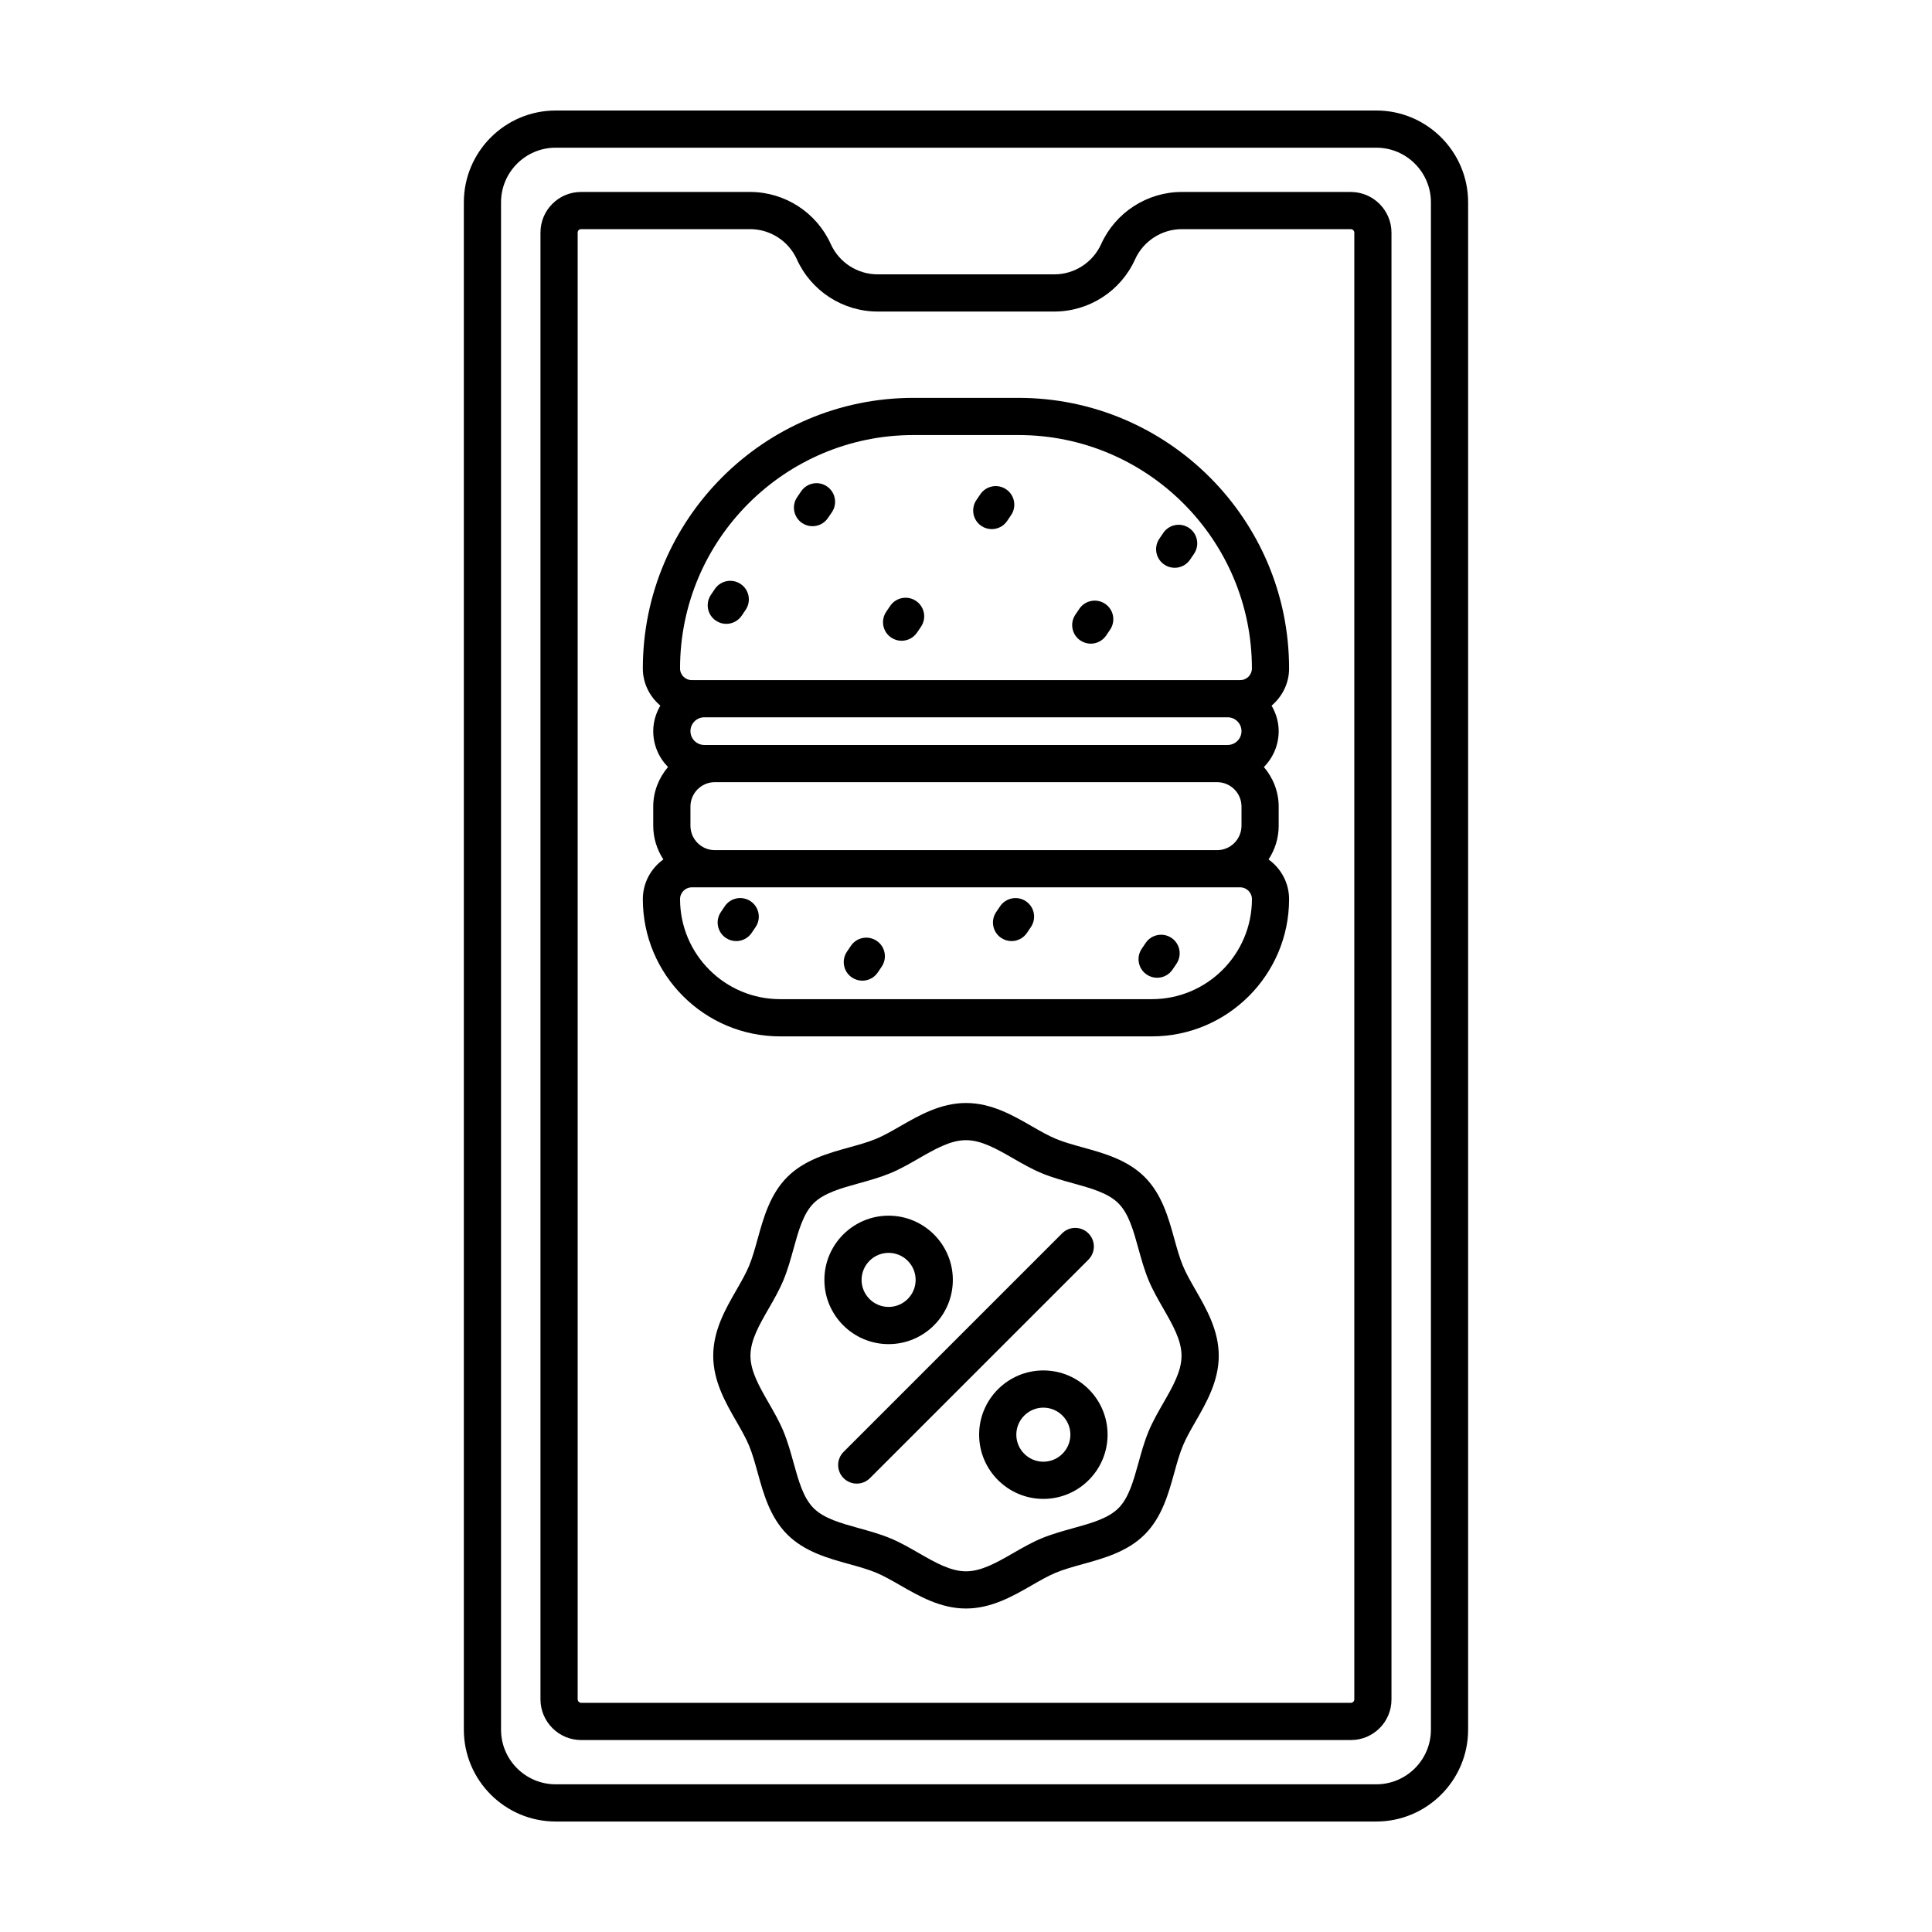
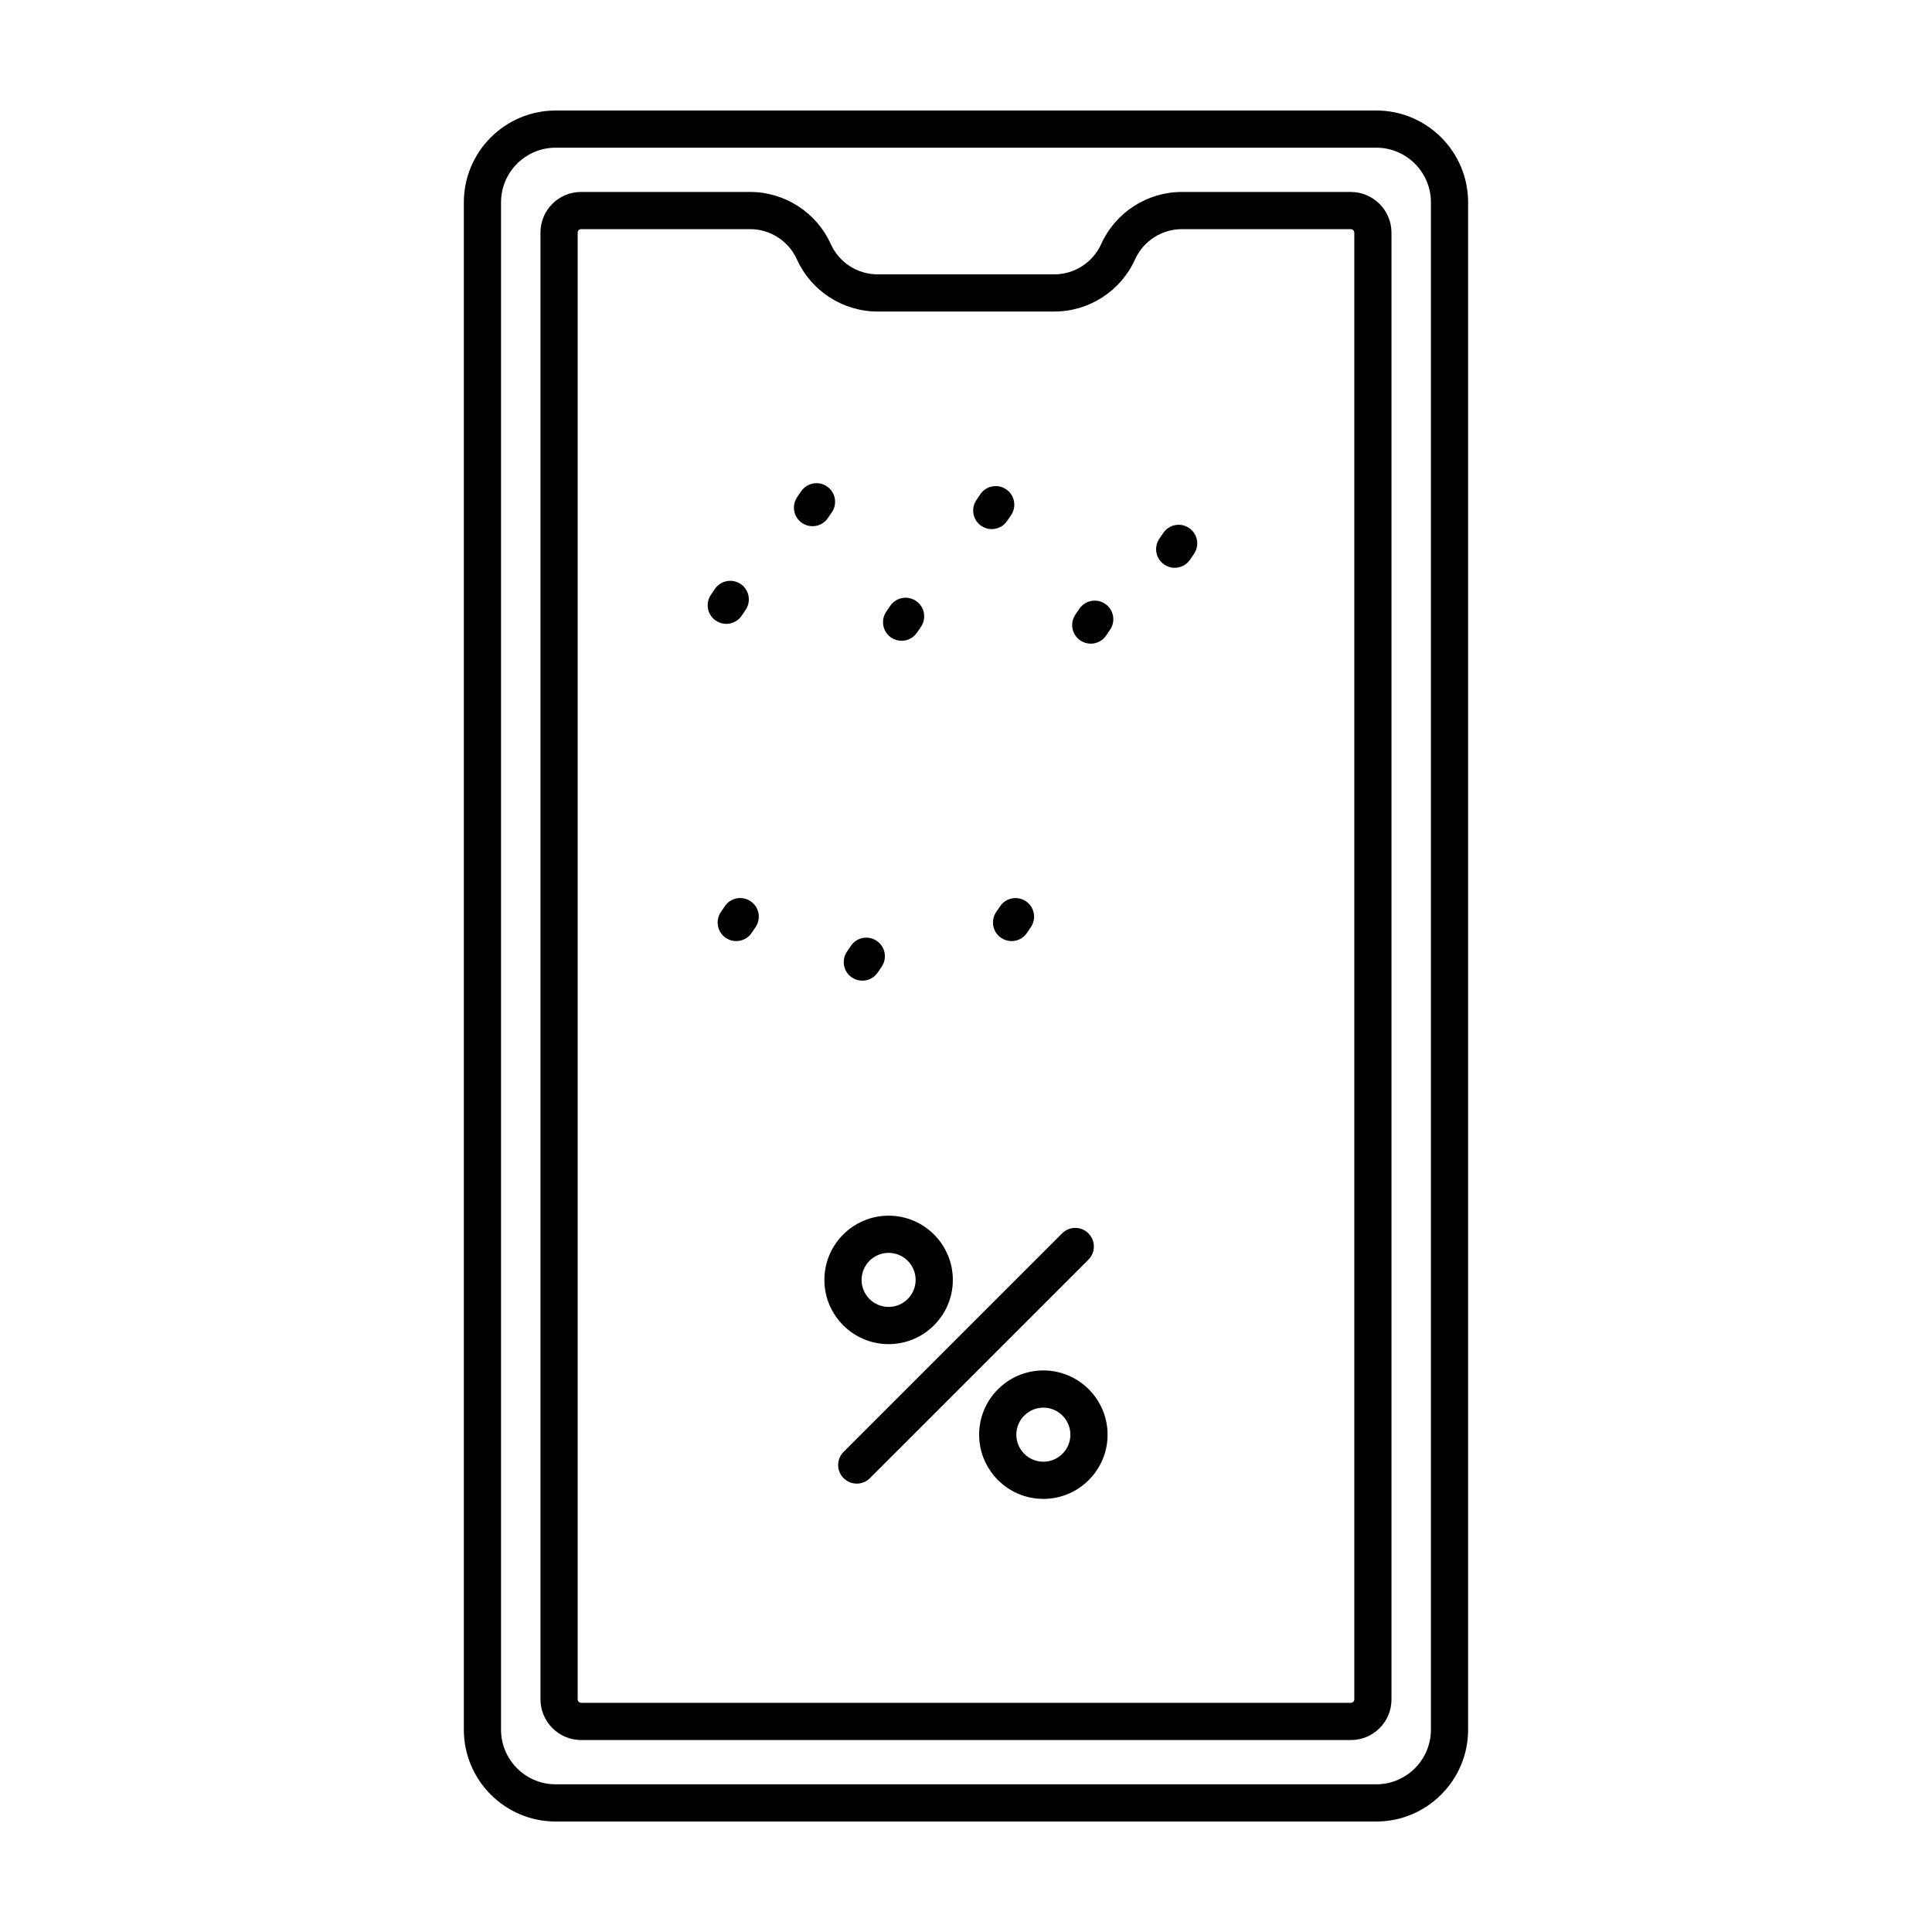
<svg xmlns="http://www.w3.org/2000/svg" fill="#000000" width="800px" height="800px" version="1.1" viewBox="144 144 512 512">
  <g>
    <path d="m508.73 173.29h-217.47c-13.418 0-24.336 10.918-24.336 24.336v404.76c0 13.418 10.918 24.336 24.336 24.336h217.47c13.418 0 24.336-10.918 24.336-24.336v-404.77c0-13.414-10.918-24.332-24.336-24.332zm14.48 429.09c0 7.984-6.492 14.48-14.48 14.48h-217.47c-7.981 0-14.48-6.492-14.48-14.48v-404.76c0-7.984 6.492-14.48 14.48-14.48h217.47c7.984 0 14.48 6.492 14.48 14.48z" />
    <path d="m501.97 194.87h-44.754c-9.211 0-17.609 5.426-21.398 13.82-2.203 4.867-7.07 8.016-12.414 8.016h-46.82c-5.344 0-10.219-3.148-12.414-8.016-3.789-8.395-12.188-13.82-21.398-13.82h-44.797c-5.926 0-10.742 4.816-10.742 10.742v388.72c0 5.953 4.84 10.797 10.793 10.797h203.99c5.926 0 10.742-4.816 10.742-10.742v-388.72c0-5.949-4.844-10.793-10.789-10.793zm0.934 399.51c0 0.473-0.414 0.887-0.887 0.887h-203.99c-0.508 0-0.938-0.43-0.938-0.938v-388.72c0-0.473 0.414-0.887 0.887-0.887h44.797c5.34 0 10.219 3.148 12.414 8.016 3.789 8.395 12.191 13.82 21.402 13.82h46.82c9.215 0 17.613-5.426 21.391-13.816 2.207-4.871 7.074-8.02 12.418-8.02h44.754c0.504 0 0.934 0.43 0.934 0.938z" />
-     <path d="m485.62 321.15c0-39.543-32.168-71.711-71.711-71.711h-27.832c-39.543 0-71.719 32.168-71.719 71.711 0 3.961 1.828 7.465 4.641 9.844-1.164 2-1.883 4.293-1.883 6.766 0 3.703 1.5 7.059 3.918 9.5-2.41 2.848-3.918 6.481-3.918 10.488v5.082c0 3.293 0.996 6.359 2.684 8.926-3.281 2.359-5.441 6.188-5.441 10.531 0 20.051 16.312 36.363 36.363 36.363h98.535c20.051 0 36.363-16.32 36.363-36.363 0-4.336-2.16-8.168-5.441-10.523 1.688-2.57 2.684-5.633 2.684-8.926v-5.082c0-4.012-1.512-7.644-3.918-10.488 2.418-2.445 3.918-5.801 3.918-9.5 0-2.473-0.715-4.766-1.883-6.766 2.816-2.387 4.641-5.891 4.641-9.852zm-99.543-61.859h27.832c34.109 0 61.859 27.746 61.859 61.859 0 1.699-1.379 3.082-3.078 3.082h-145.39c-1.699 0-3.082-1.387-3.082-3.082 0-34.113 27.75-61.859 61.855-61.859zm86.934 78.469c0 2.019-1.648 3.664-3.668 3.664h-138.7c-2.019 0-3.668-1.641-3.668-3.664 0-2.019 1.648-3.668 3.668-3.668h138.7c2.023 0 3.664 1.645 3.664 3.668zm-6.469 31.539h-133.1c-3.566 0-6.469-2.902-6.469-6.469v-5.082c0-3.566 2.902-6.469 6.469-6.469h133.1c3.566 0 6.469 2.902 6.469 6.469v5.082c-0.004 3.566-2.906 6.469-6.473 6.469zm-17.281 39.488h-98.535c-14.617 0-26.504-11.895-26.504-26.512 0-1.723 1.402-3.125 3.129-3.125h145.3c1.723 0 3.125 1.406 3.125 3.129-0.008 14.625-11.895 26.508-26.512 26.508z" />
    <path d="m336.47 309.33c1.582 0 3.133-0.762 4.086-2.168l1.047-1.551c1.527-2.254 0.938-5.32-1.32-6.84-2.258-1.527-5.32-0.926-6.84 1.32l-1.047 1.551c-1.527 2.254-0.938 5.32 1.32 6.84 0.844 0.578 1.801 0.848 2.754 0.848z" />
    <path d="m382.93 313.81c1.578 0 3.129-0.754 4.086-2.16l1.055-1.551c1.527-2.254 0.941-5.32-1.309-6.84-2.246-1.531-5.32-0.941-6.848 1.309l-1.055 1.551c-1.527 2.254-0.941 5.32 1.309 6.84 0.848 0.574 1.809 0.852 2.762 0.852z" />
    <path d="m336.08 384.16-1.047 1.551c-1.527 2.254-0.938 5.32 1.32 6.84 0.848 0.574 1.809 0.848 2.754 0.848 1.582 0 3.133-0.762 4.086-2.168l1.047-1.551c1.527-2.254 0.938-5.32-1.32-6.84-2.254-1.527-5.316-0.934-6.84 1.32z" />
    <path d="m409.04 384.16-1.047 1.551c-1.527 2.254-0.934 5.32 1.32 6.84 0.848 0.574 1.805 0.848 2.754 0.848 1.578 0 3.133-0.762 4.086-2.168l1.047-1.551c1.527-2.254 0.934-5.32-1.32-6.84-2.242-1.516-5.305-0.926-6.84 1.32z" />
    <path d="m369.5 394.65-1.047 1.547c-1.531 2.254-0.941 5.316 1.305 6.84 0.852 0.578 1.812 0.852 2.766 0.852 1.578 0 3.129-0.754 4.082-2.16l1.047-1.547c1.531-2.254 0.941-5.316-1.305-6.84-2.258-1.535-5.32-0.945-6.848 1.309z" />
-     <path d="m447.62 393.88-1.047 1.551c-1.527 2.254-0.934 5.32 1.32 6.84 0.848 0.574 1.805 0.848 2.754 0.848 1.578 0 3.133-0.762 4.086-2.168l1.047-1.551c1.527-2.254 0.934-5.32-1.32-6.84-2.242-1.52-5.312-0.934-6.84 1.32z" />
    <path d="m455.3 294.47c1.578 0 3.129-0.754 4.082-2.16l1.047-1.547c1.531-2.254 0.941-5.316-1.309-6.84-2.246-1.535-5.316-0.941-6.84 1.309l-1.047 1.547c-1.531 2.254-0.941 5.316 1.309 6.84 0.844 0.582 1.805 0.852 2.758 0.852z" />
    <path d="m433.06 314.58c1.578 0 3.133-0.762 4.086-2.168l1.047-1.551c1.527-2.254 0.934-5.32-1.32-6.84-2.246-1.523-5.316-0.934-6.84 1.32l-1.047 1.551c-1.527 2.254-0.934 5.32 1.32 6.84 0.844 0.57 1.805 0.848 2.754 0.848z" />
    <path d="m359.32 283.45c1.578 0 3.125-0.754 4.082-2.156l1.055-1.547c1.531-2.246 0.945-5.316-1.301-6.84-2.242-1.547-5.316-0.945-6.848 1.301l-1.055 1.547c-1.531 2.246-0.945 5.316 1.301 6.848 0.84 0.57 1.809 0.848 2.766 0.848z" />
    <path d="m406.82 284.22c1.578 0 3.129-0.754 4.082-2.16l1.047-1.547c1.531-2.254 0.941-5.316-1.309-6.84-2.242-1.527-5.316-0.941-6.84 1.309l-1.047 1.547c-1.531 2.254-0.941 5.316 1.305 6.84 0.844 0.578 1.809 0.852 2.762 0.852z" />
-     <path d="m457.49 479.47c-0.902-2.16-1.57-4.594-2.289-7.176-1.531-5.531-3.269-11.801-7.84-16.367-4.578-4.578-10.848-6.312-16.383-7.844-2.574-0.711-5.008-1.387-7.164-2.281-2.023-0.84-4.141-2.055-6.379-3.34-5.012-2.887-10.699-6.156-17.438-6.156-6.734 0-12.426 3.273-17.441 6.156-2.238 1.285-4.348 2.5-6.375 3.34-2.16 0.898-4.594 1.566-7.168 2.281-5.531 1.531-11.805 3.269-16.379 7.84-4.578 4.578-6.312 10.848-7.844 16.383-0.711 2.578-1.387 5.008-2.281 7.168-0.84 2.023-2.055 4.141-3.34 6.375-2.887 5.012-6.156 10.699-6.156 17.438 0 6.734 3.269 12.43 6.156 17.441 1.285 2.231 2.5 4.348 3.34 6.375 0.898 2.16 1.566 4.59 2.281 7.164 1.531 5.543 3.266 11.809 7.844 16.383 4.578 4.578 10.852 6.312 16.383 7.844 2.574 0.711 5.008 1.387 7.164 2.281 2.023 0.84 4.137 2.055 6.375 3.34 5.019 2.883 10.707 6.156 17.441 6.156s12.426-3.269 17.438-6.156c2.238-1.285 4.352-2.5 6.379-3.34 2.16-0.898 4.59-1.566 7.168-2.281 5.531-1.531 11.801-3.269 16.379-7.84 4.574-4.574 6.309-10.844 7.84-16.375 0.711-2.578 1.387-5.012 2.289-7.18 0.84-2.023 2.055-4.141 3.34-6.375 2.883-5.019 6.152-10.707 6.152-17.441s-3.269-12.418-6.152-17.434c-1.285-2.231-2.492-4.344-3.34-6.379zm-5.203 36.344c-1.379 2.41-2.816 4.902-3.898 7.508-1.133 2.727-1.918 5.57-2.68 8.332-1.324 4.781-2.574 9.297-5.309 12.031-2.742 2.734-7.262 3.984-12.043 5.309-2.746 0.762-5.594 1.551-8.312 2.676-2.621 1.082-5.109 2.519-7.516 3.906-4.332 2.488-8.418 4.84-12.523 4.84-4.106 0-8.191-2.352-12.523-4.84-2.41-1.387-4.898-2.82-7.512-3.906-2.719-1.129-5.562-1.914-8.309-2.676-4.785-1.324-9.305-2.574-12.047-5.316-2.742-2.742-3.988-7.262-5.316-12.043-0.762-2.746-1.547-5.594-2.676-8.312-1.082-2.621-2.519-5.109-3.898-7.512-2.488-4.332-4.848-8.422-4.848-12.531 0-4.106 2.352-8.191 4.848-12.523 1.387-2.41 2.816-4.898 3.898-7.512 1.129-2.719 1.914-5.562 2.676-8.316 1.324-4.785 2.574-9.305 5.309-12.043 2.742-2.734 7.262-3.984 12.043-5.309 2.75-0.762 5.594-1.551 8.312-2.676 2.613-1.082 5.109-2.519 7.512-3.906 4.332-2.488 8.422-4.84 12.523-4.84 4.102 0 8.191 2.352 12.523 4.84 2.414 1.387 4.902 2.82 7.516 3.906 2.719 1.129 5.559 1.914 8.312 2.676 4.785 1.324 9.305 2.574 12.043 5.316 2.742 2.734 3.984 7.25 5.309 12.031 0.762 2.75 1.551 5.602 2.68 8.324 1.082 2.621 2.519 5.109 3.898 7.512 2.492 4.332 4.84 8.422 4.84 12.523 0.008 4.109-2.344 8.199-4.832 12.531z" />
    <path d="m432.44 470.85c-1.926-1.926-5.043-1.926-6.969 0l-57.91 57.91c-1.926 1.926-1.926 5.043 0 6.969 0.961 0.961 2.223 1.445 3.488 1.445s2.523-0.484 3.488-1.445l57.914-57.914c1.914-1.922 1.914-5.039-0.012-6.965z" />
    <path d="m379.49 500.21c9.387 0 17.023-7.633 17.023-17.02 0-9.387-7.637-17.023-17.023-17.023-9.387 0-17.02 7.637-17.02 17.023 0.004 9.387 7.637 17.02 17.02 17.02zm0-24.188c3.949 0 7.164 3.215 7.164 7.164 0 3.945-3.215 7.164-7.164 7.164-3.949 0-7.164-3.215-7.164-7.164 0.008-3.945 3.215-7.164 7.164-7.164z" />
    <path d="m420.5 507.18c-9.387 0-17.02 7.633-17.02 17.02 0 9.387 7.633 17.023 17.02 17.023 9.387 0 17.02-7.637 17.02-17.023 0-9.383-7.633-17.02-17.02-17.02zm0 24.188c-3.945 0-7.164-3.215-7.164-7.164 0-3.945 3.215-7.164 7.164-7.164 3.945 0 7.164 3.215 7.164 7.164-0.004 3.949-3.219 7.164-7.164 7.164z" />
  </g>
</svg>